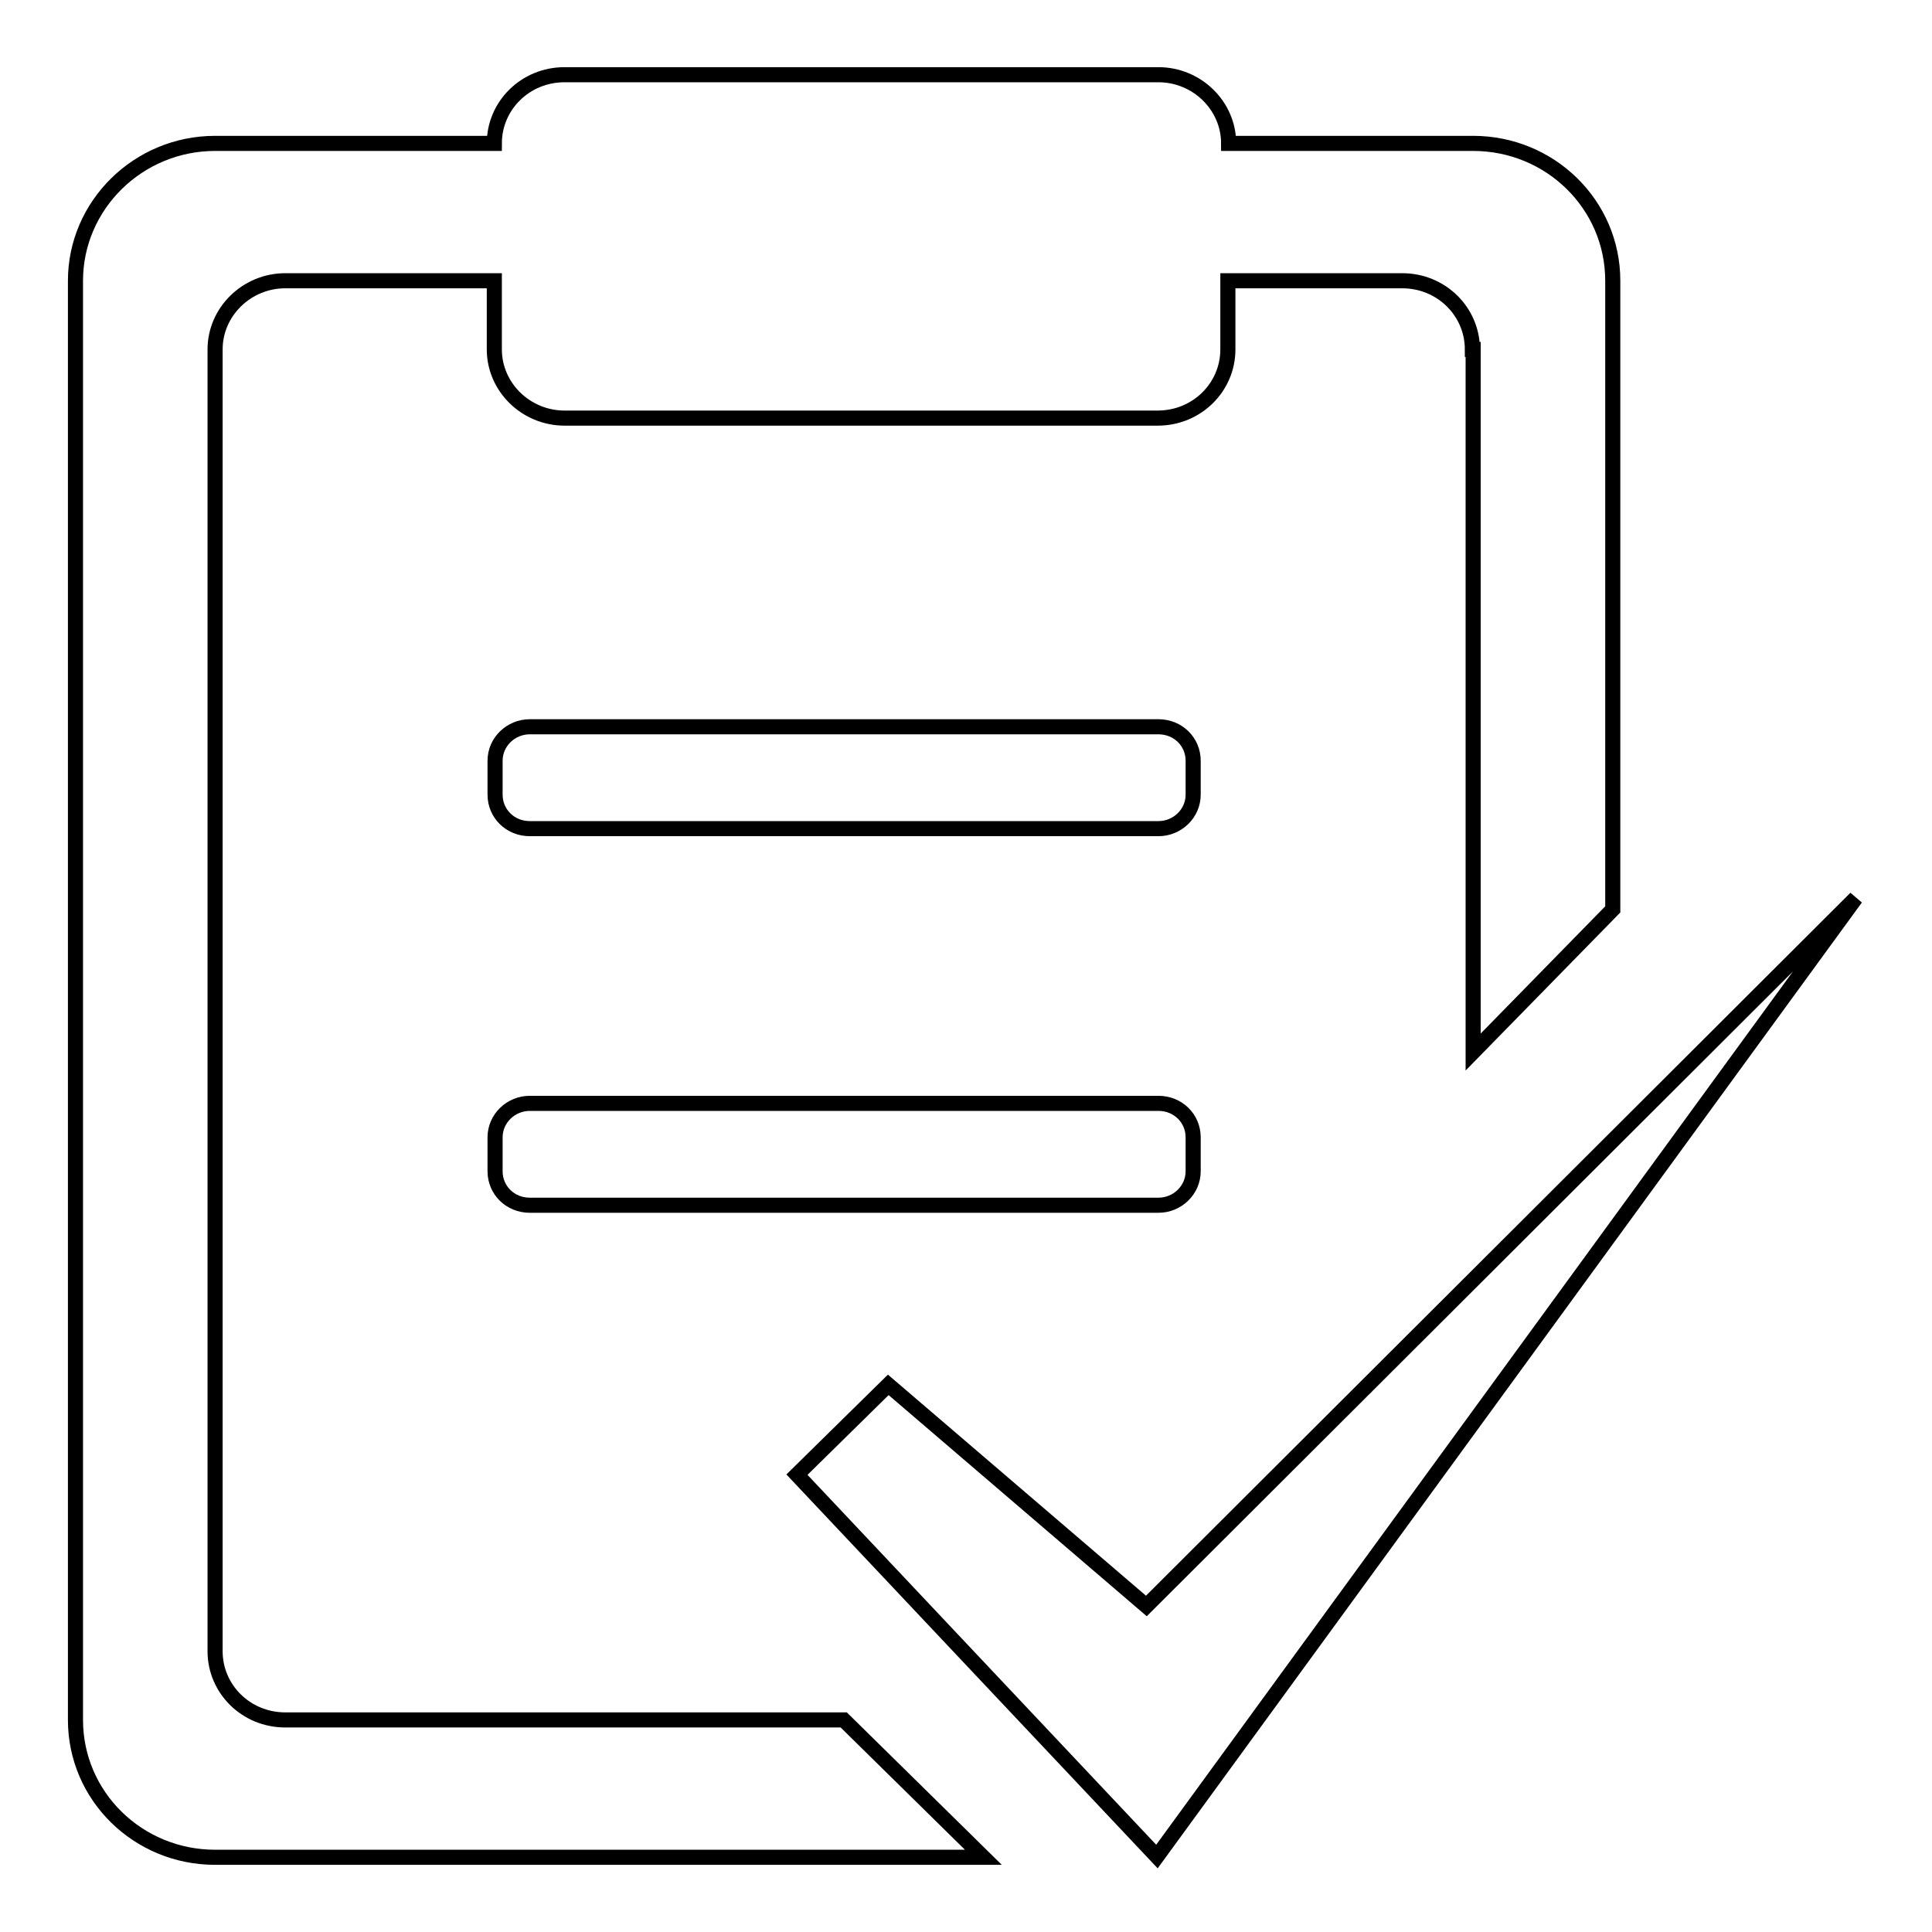
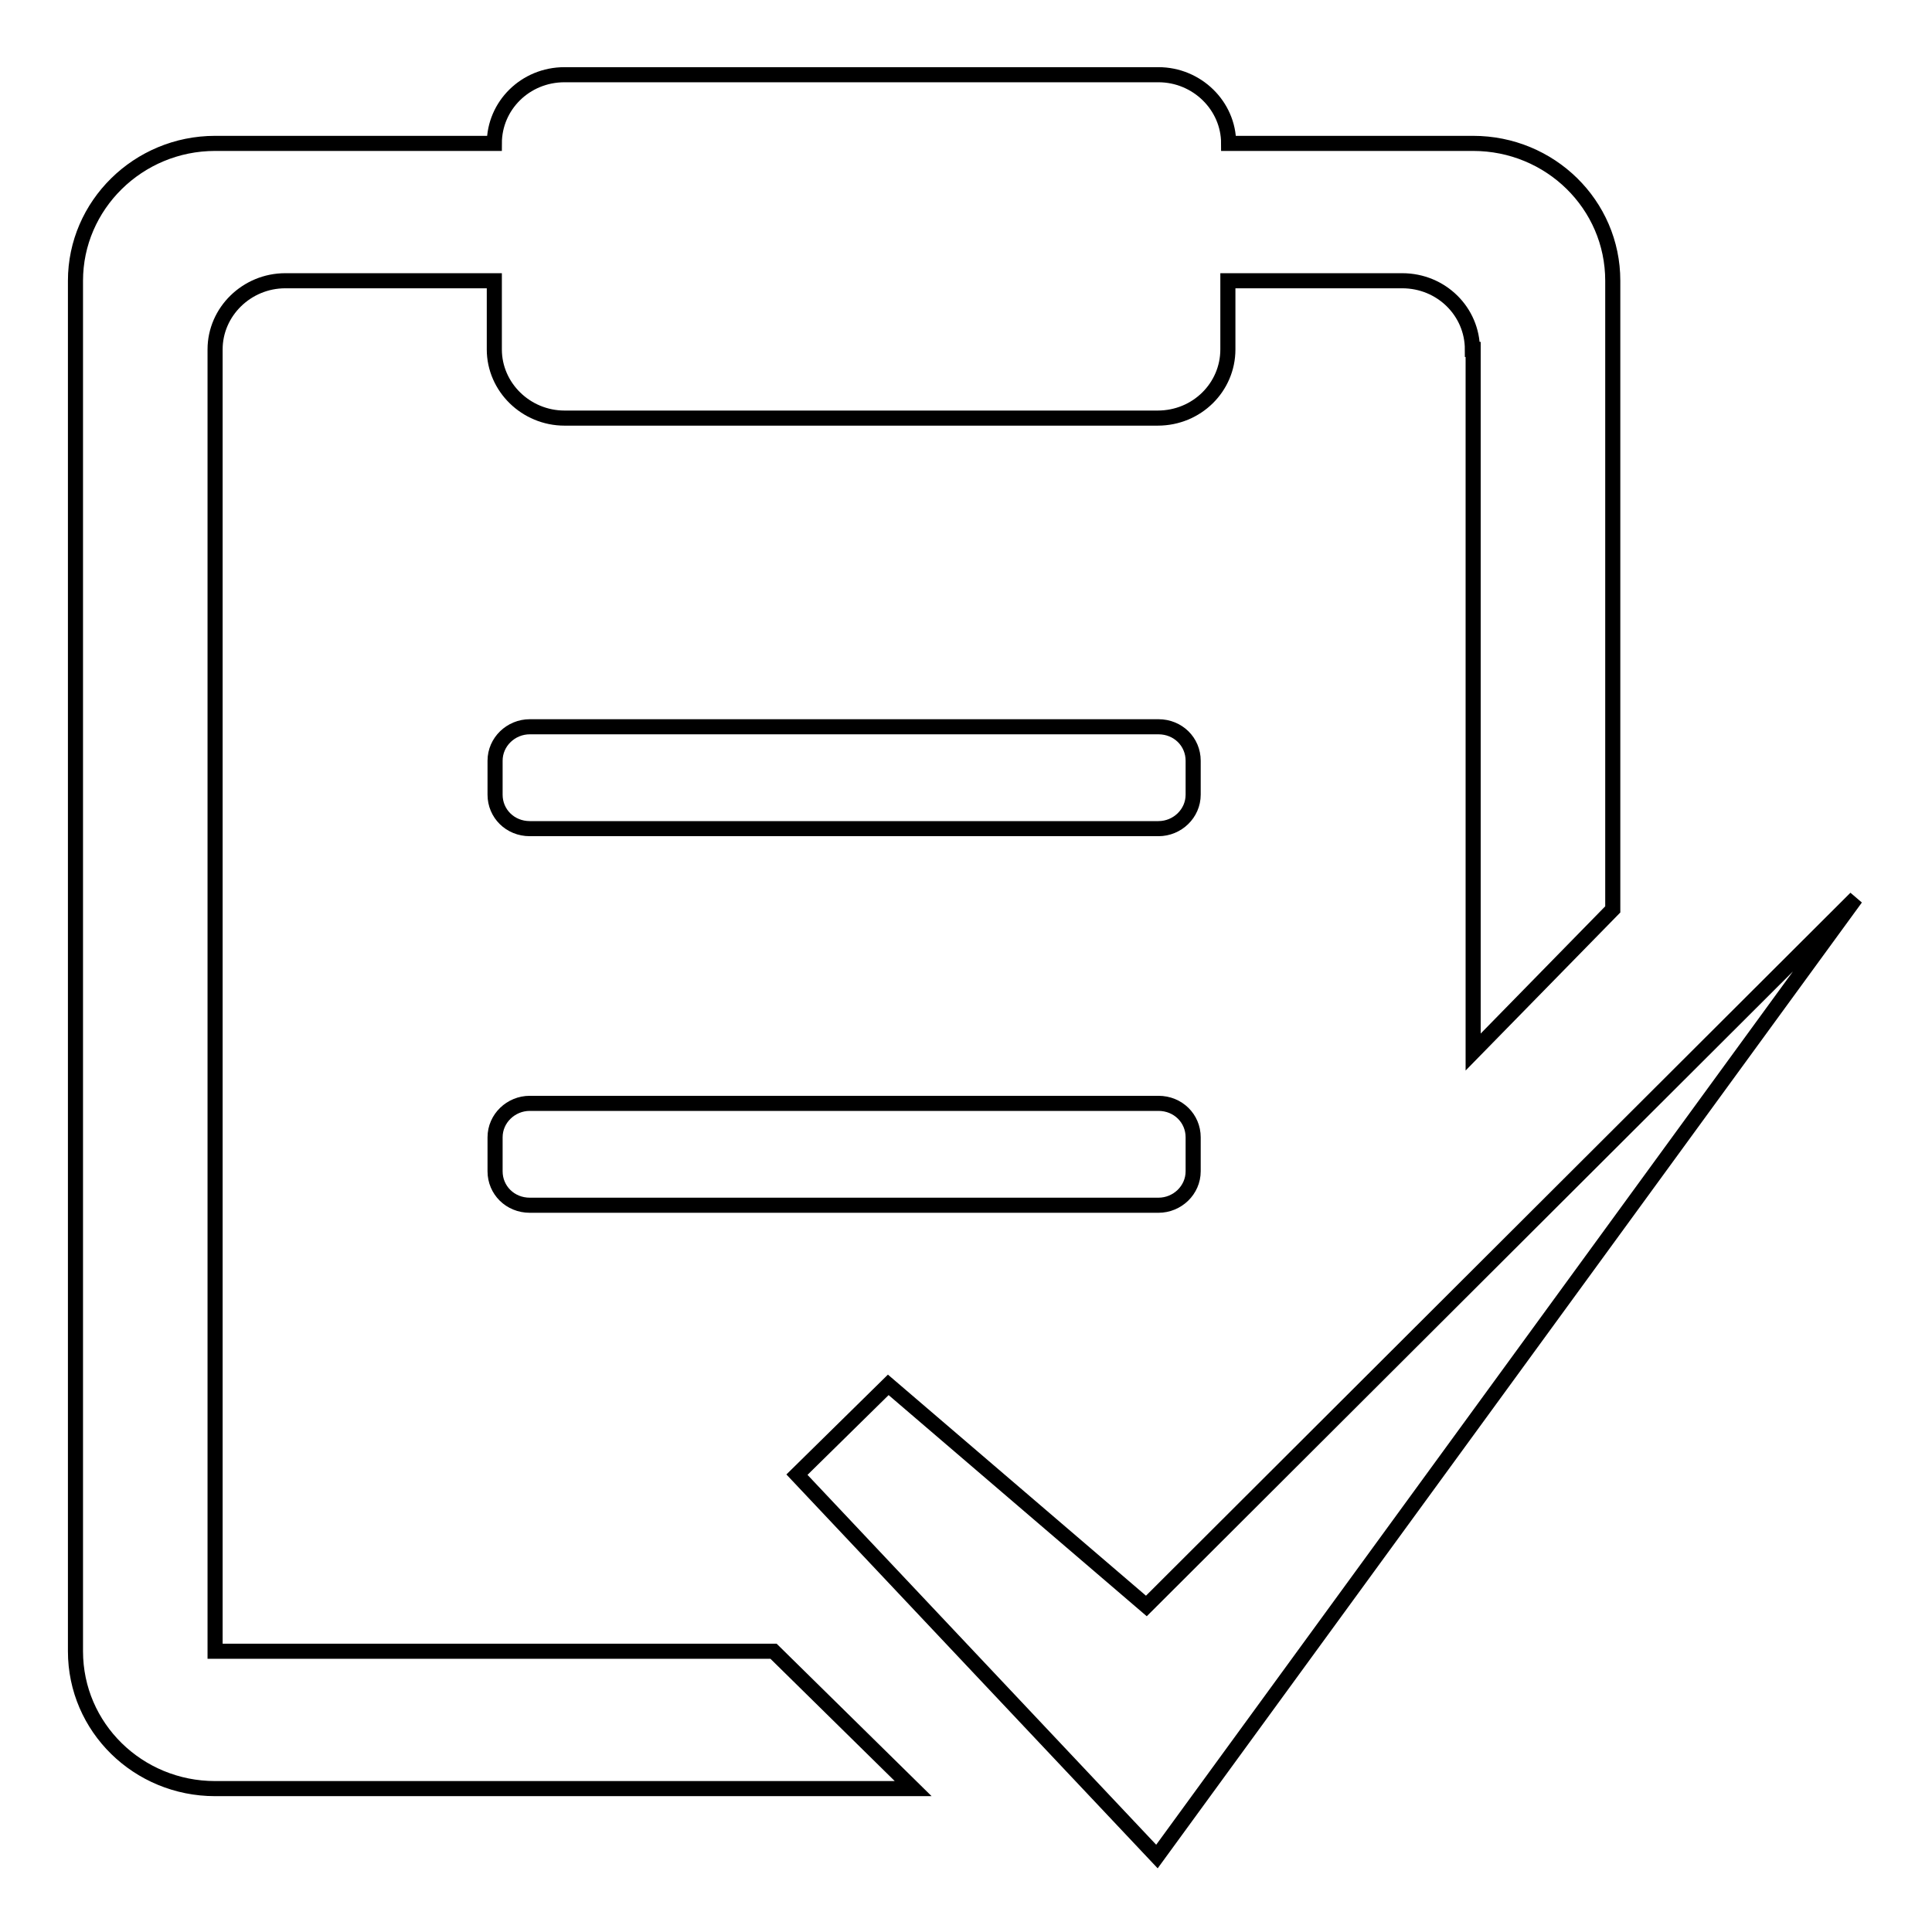
<svg xmlns="http://www.w3.org/2000/svg" version="1.1" x="0px" y="0px" viewBox="0 0 256 256" enable-background="new 0 0 256 256" xml:space="preserve">
  <g>
-     <path stroke-width="2" fill-opacity="0" stroke="#000000" d="M195.1,46.3c0-5-4.1-9.1-9.3-9.1h-23.1v9.1c0,5-4.1,9.1-9.3,9.1H74.8c-5.1,0-9.3-4.1-9.3-9.1v-9.1H37.8 c-5.1,0-9.3,4.1-9.3,9.1v172.5c0,5,4.1,9.1,9.3,9.1h74l18.5,18.2H28.5c-10.2,0-18.5-8.1-18.5-18.2V37.2c0-10,8.3-18.2,18.5-18.2h37 c0-5,4.1-9.1,9.3-9.1h78.7c5.1,0,9.3,4.1,9.3,9.1h32.4c10.2,0,18.5,8.1,18.5,18.2v83.3l-18.5,18.9V46.3L195.1,46.3z M153.5,109.8 H70.2c-2.6,0-4.6-2-4.6-4.5v-4.5c0-2.5,2.1-4.5,4.6-4.5h83.3c2.6,0,4.6,2,4.6,4.5v4.5C158.1,107.8,156,109.8,153.5,109.8z  M158.1,155.2c0,2.5-2.1,4.5-4.6,4.5H70.2c-2.6,0-4.6-2-4.6-4.5v-4.5c0-2.5,2.1-4.5,4.6-4.5h83.3c2.6,0,4.6,2,4.6,4.5V155.2z  M117.7,183.5l34.2,29.3l94-93.8L153.3,246l-47.7-50.6L117.7,183.5z" />
+     <path stroke-width="2" fill-opacity="0" stroke="#000000" d="M195.1,46.3c0-5-4.1-9.1-9.3-9.1h-23.1v9.1c0,5-4.1,9.1-9.3,9.1H74.8c-5.1,0-9.3-4.1-9.3-9.1v-9.1H37.8 c-5.1,0-9.3,4.1-9.3,9.1v172.5h74l18.5,18.2H28.5c-10.2,0-18.5-8.1-18.5-18.2V37.2c0-10,8.3-18.2,18.5-18.2h37 c0-5,4.1-9.1,9.3-9.1h78.7c5.1,0,9.3,4.1,9.3,9.1h32.4c10.2,0,18.5,8.1,18.5,18.2v83.3l-18.5,18.9V46.3L195.1,46.3z M153.5,109.8 H70.2c-2.6,0-4.6-2-4.6-4.5v-4.5c0-2.5,2.1-4.5,4.6-4.5h83.3c2.6,0,4.6,2,4.6,4.5v4.5C158.1,107.8,156,109.8,153.5,109.8z  M158.1,155.2c0,2.5-2.1,4.5-4.6,4.5H70.2c-2.6,0-4.6-2-4.6-4.5v-4.5c0-2.5,2.1-4.5,4.6-4.5h83.3c2.6,0,4.6,2,4.6,4.5V155.2z  M117.7,183.5l34.2,29.3l94-93.8L153.3,246l-47.7-50.6L117.7,183.5z" />
  </g>
</svg>